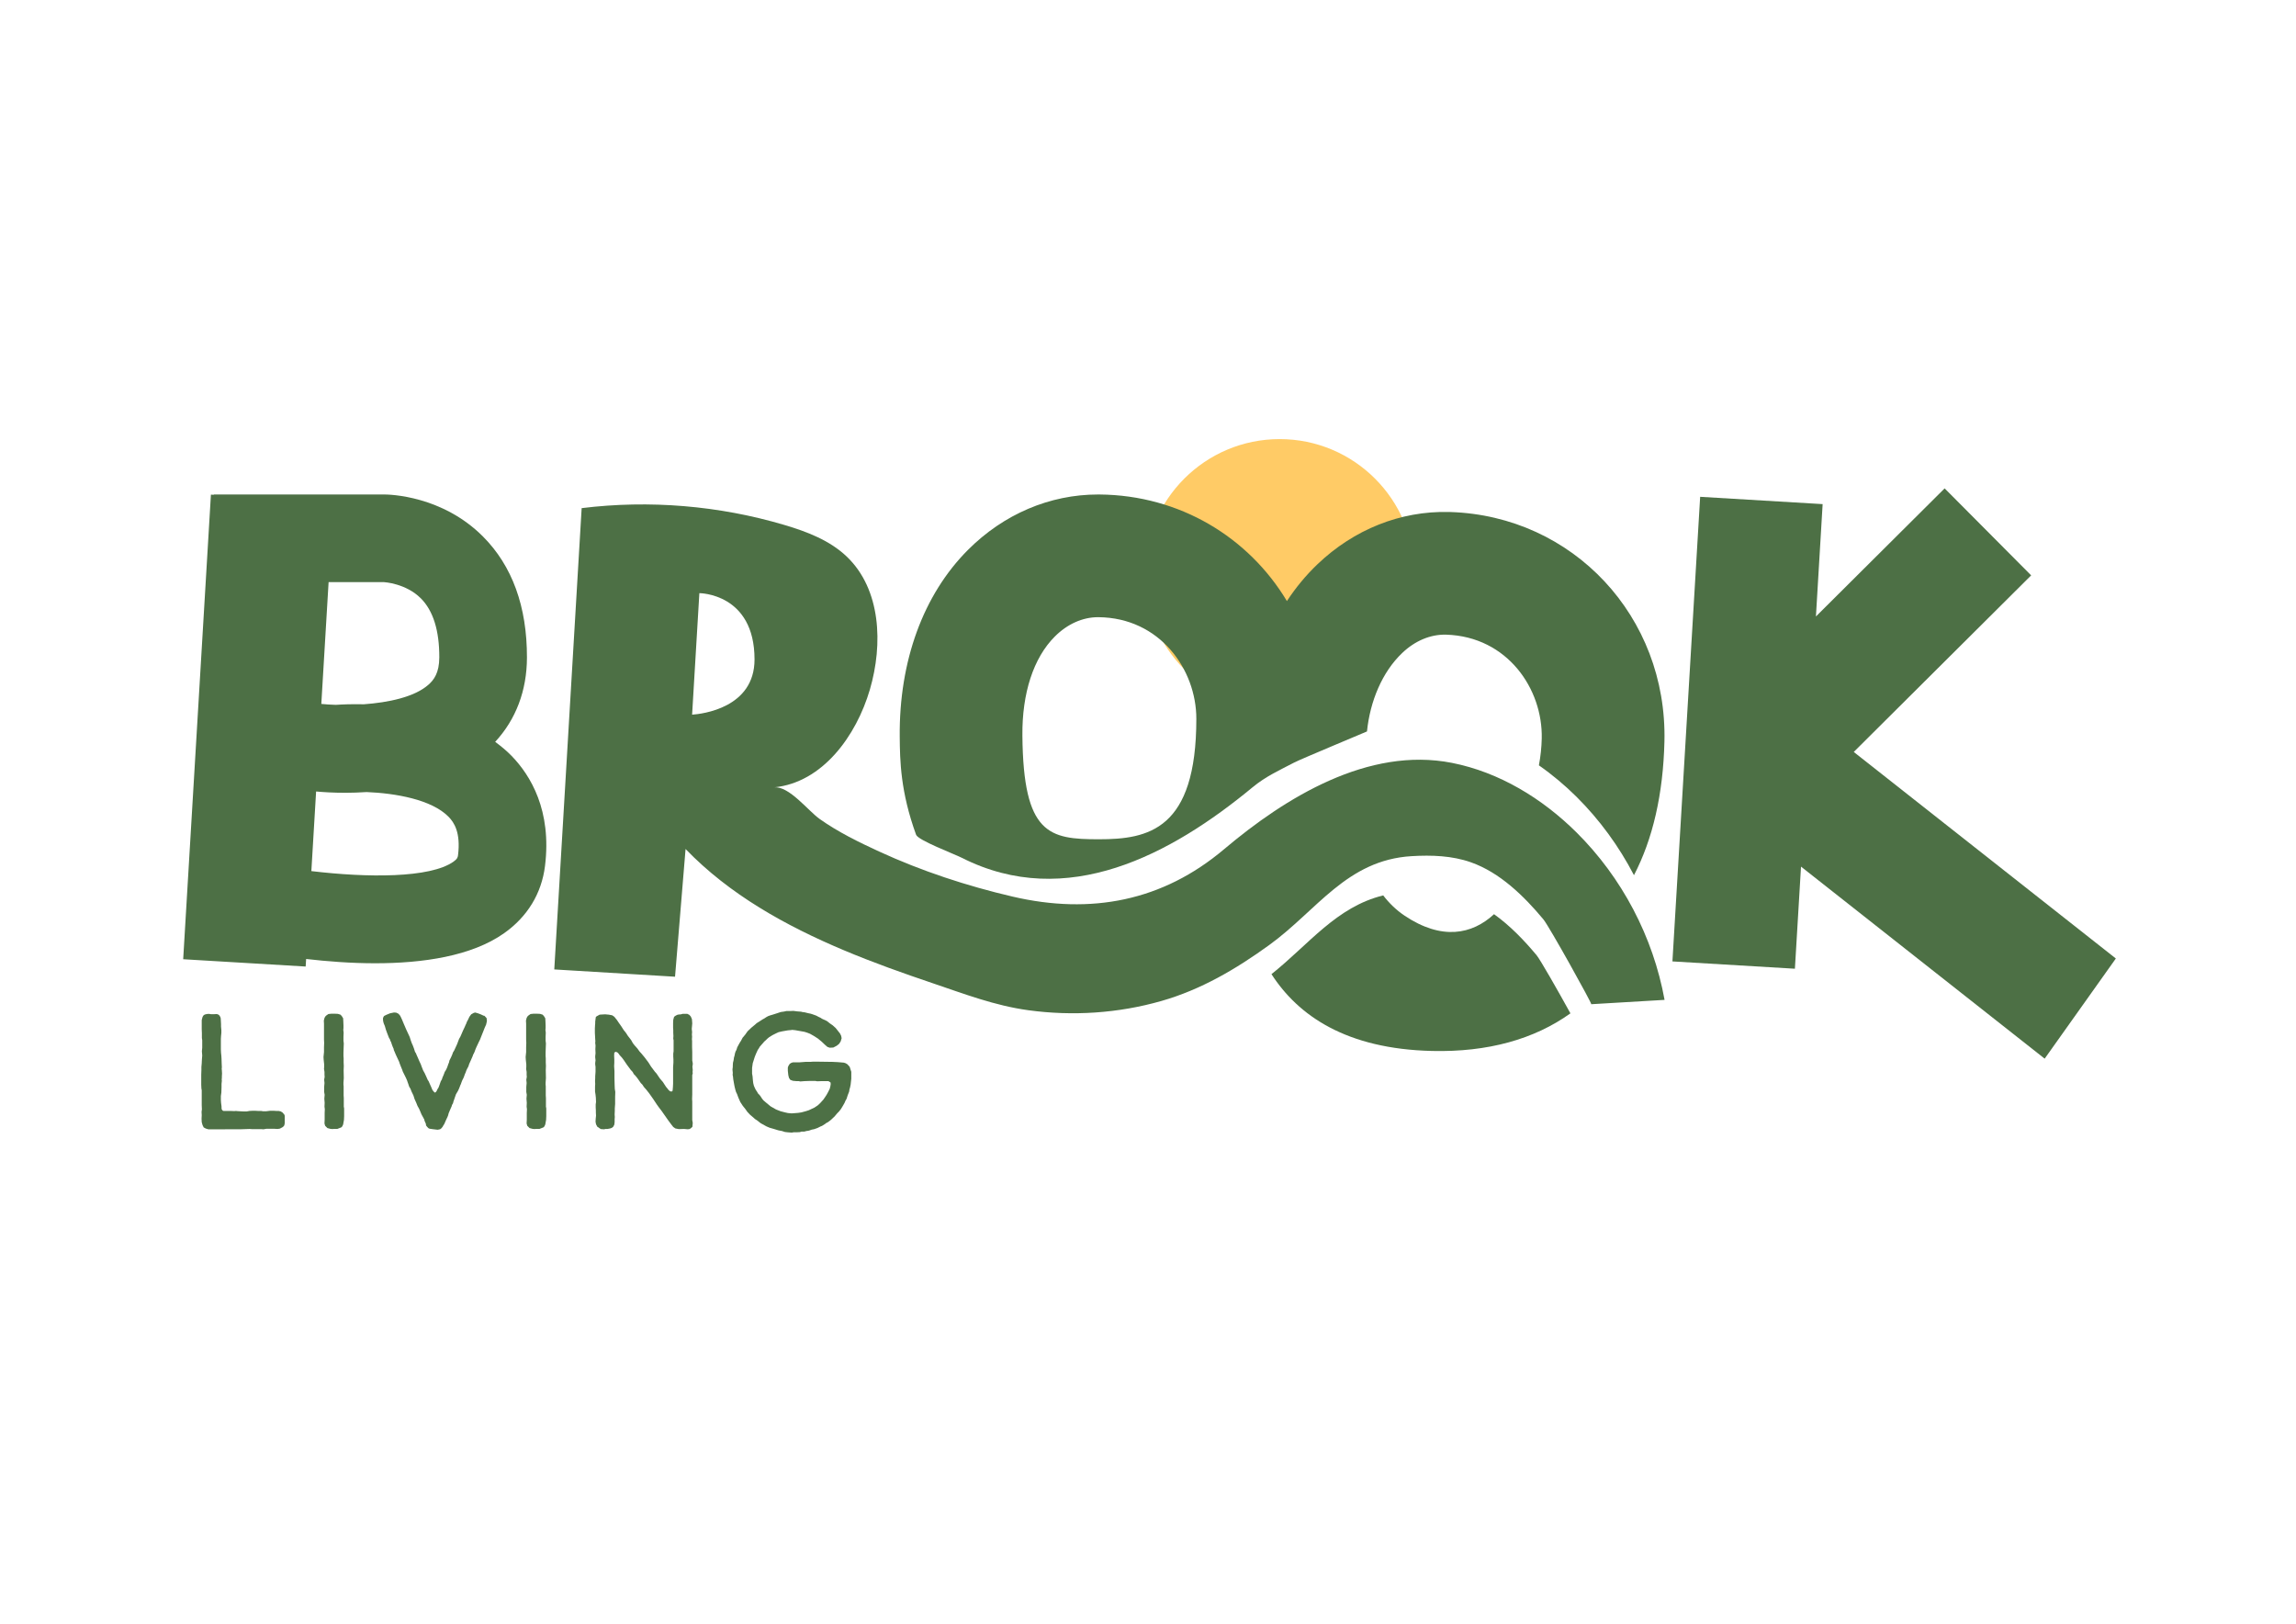
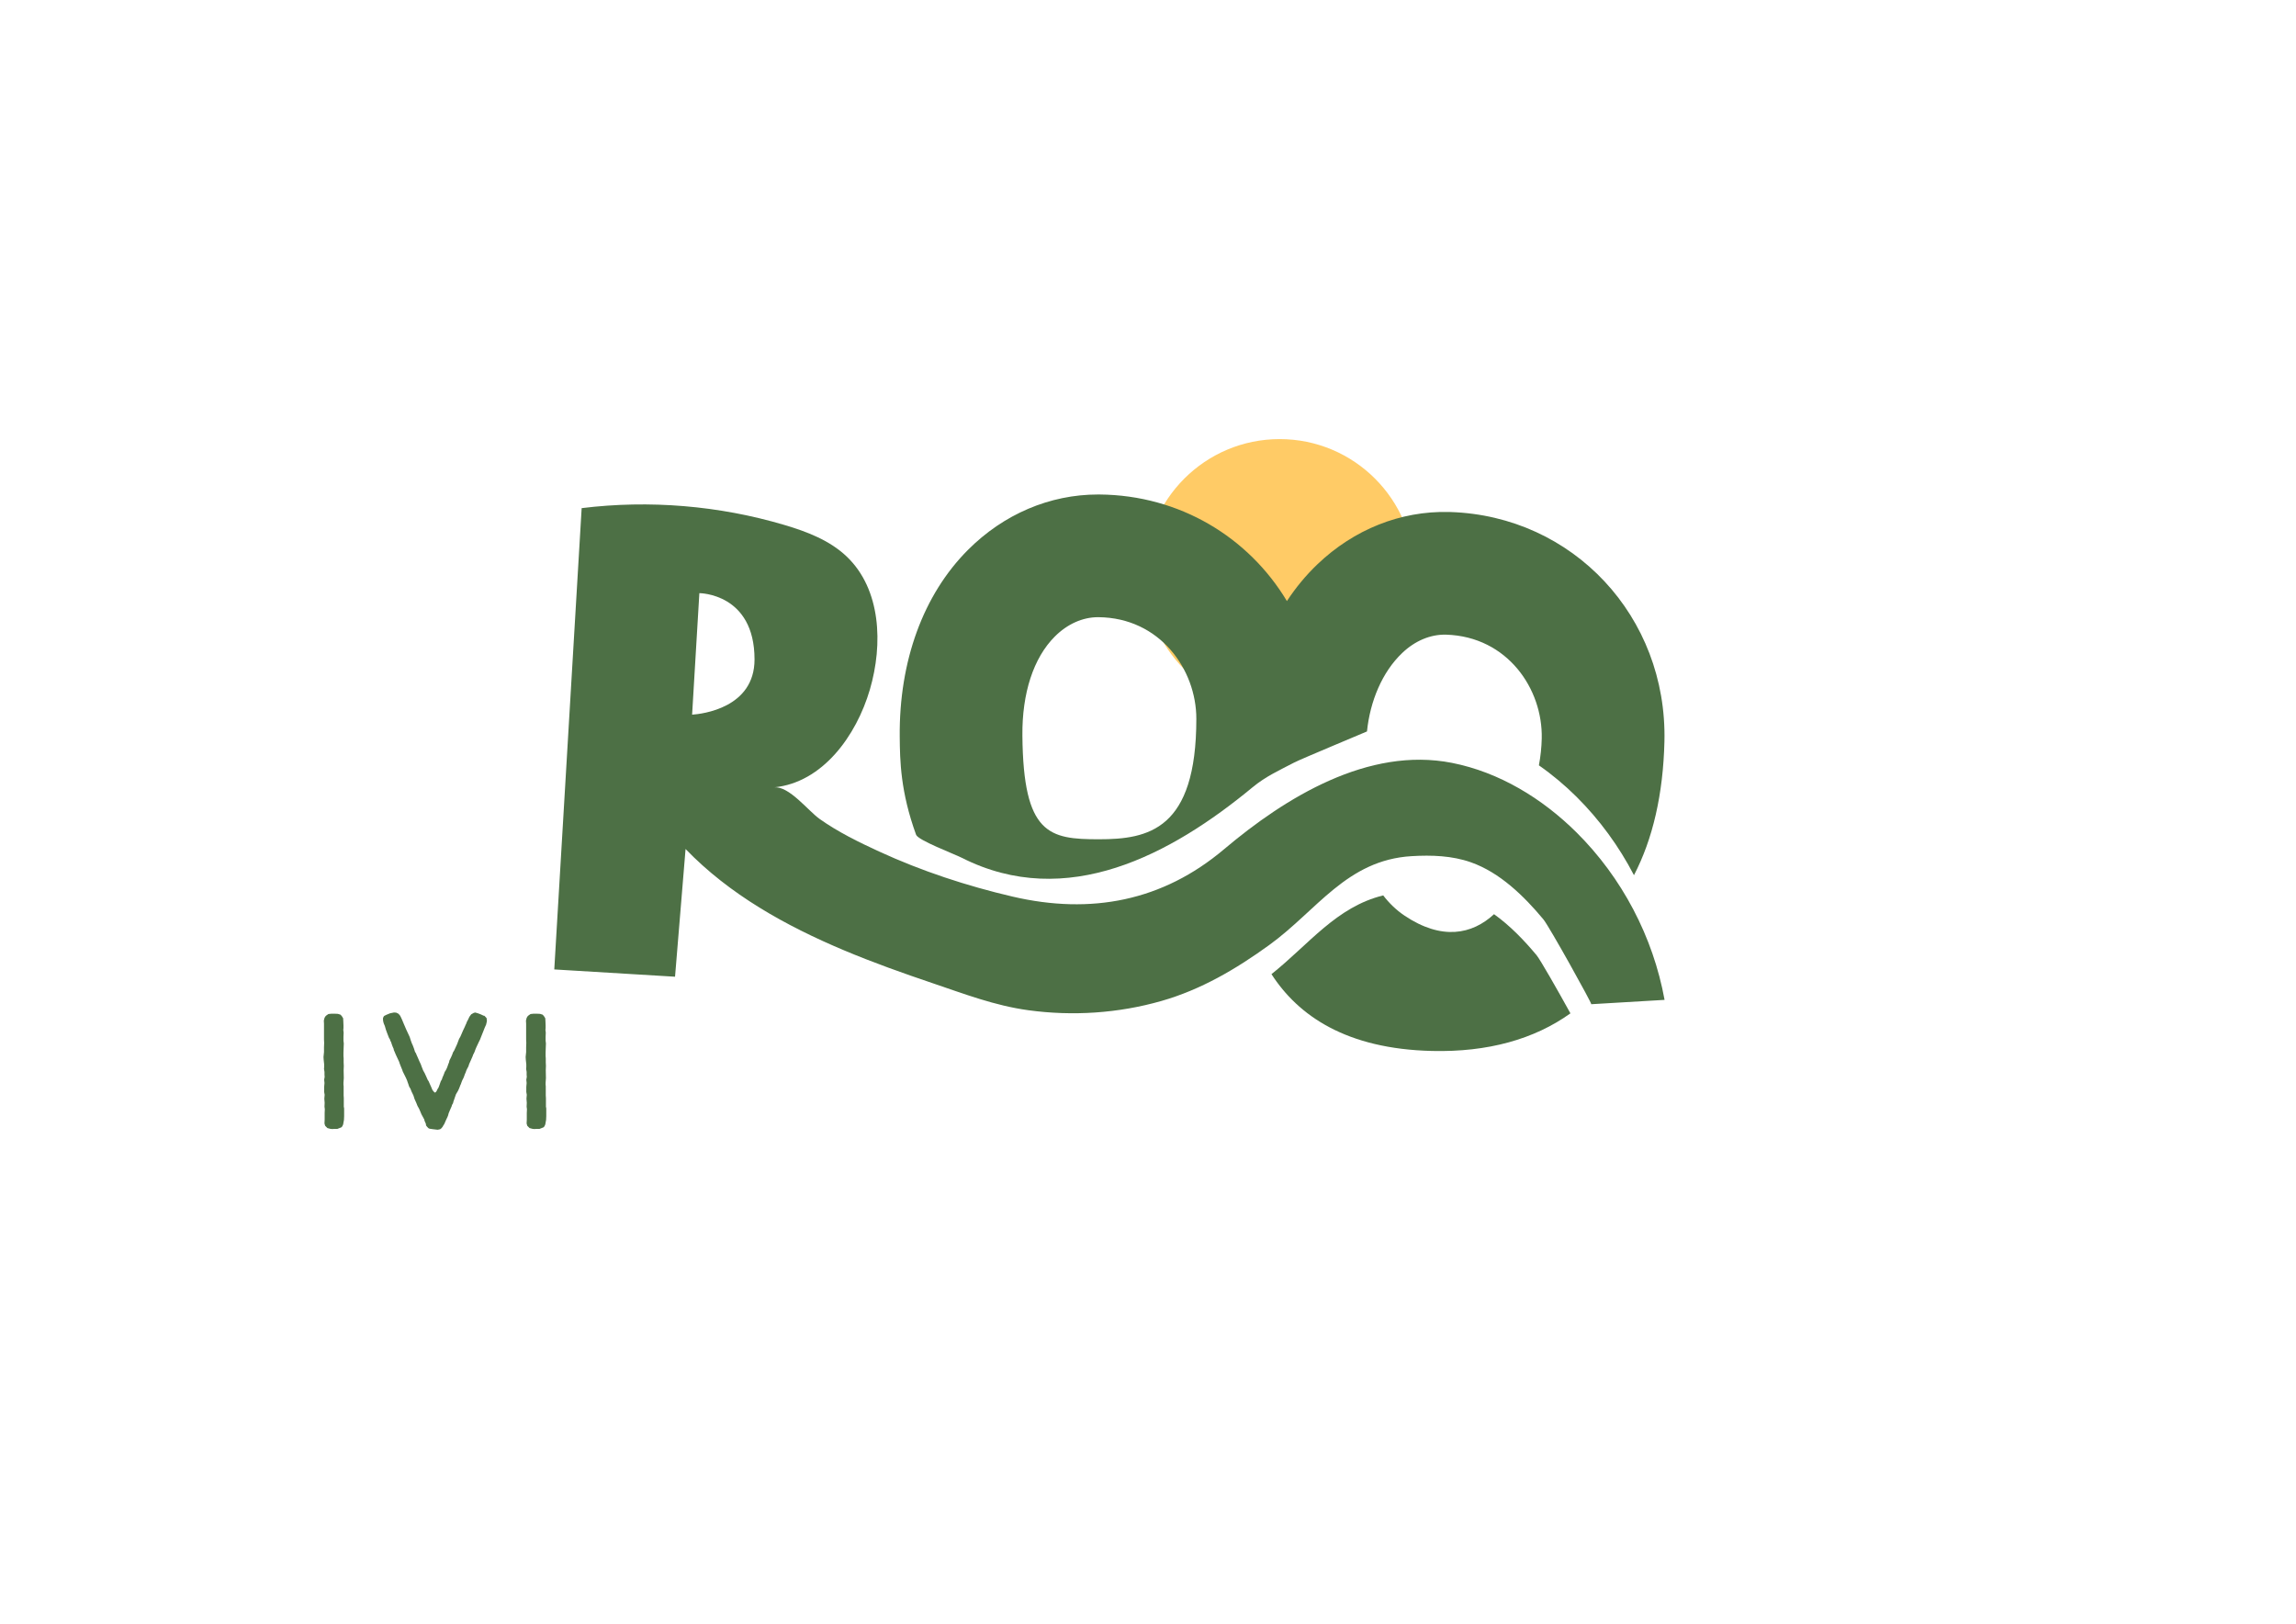
<svg xmlns="http://www.w3.org/2000/svg" version="1.1" id="Layer_1" x="0px" y="0px" viewBox="0 0 841.89 595.28" style="enable-background:new 0 0 841.89 595.28;" xml:space="preserve">
  <style type="text/css">
	.st0{fill:#FFCB66;}
	.st1{fill:#4D7045;}
</style>
  <circle class="st0" cx="469.22" cy="210.42" r="49.44" />
-   <path class="st1" d="M199.84,317.49c-1.25,10.07-6.44,18.6-15,24.64c-11.94,8.44-29.86,11.02-47.27,11.02  c-8.86,0-17.57-0.68-25.32-1.57l-0.17,2.77l-44.91-2.68l10.17-170.33l1.03,0.06v-0.12h62.42c2.14,0,21.36,0.43,36.3,15.41  c10.75,10.78,16.17,25.71,16.13,44.39c-0.03,12.12-4.05,22.69-11.65,30.89c2.1,1.56,4.13,3.21,5.99,5.12  C194.56,284.29,202.36,297.14,199.84,317.49z M164.52,299.49c-6.24-6.42-19.61-8.68-30.08-9.11c-2.71,0.17-5.33,0.27-7.69,0.27  c-4.68,0-8.38-0.25-10.84-0.48l-1.74,29.19c20.55,2.45,43.51,2.62,52.13-3.47c1.48-1.05,1.56-1.69,1.65-2.36  C168.98,305.17,166.48,301.51,164.52,299.49z M140.79,213.42h-20.3l-2.67,44.65c1.5,0.16,3.33,0.27,5.33,0.34  c2.15-0.15,5.74-0.31,10.27-0.21c8.92-0.65,18.51-2.6,23.69-7.18c1.95-1.73,3.95-4.27,3.97-10.01c0.03-9.83-2.24-17.1-6.74-21.62  C148.83,213.86,140.86,213.42,140.79,213.42z" />
  <path class="st1" d="M578.07,305.18c-12.56-12.46-28.32-22.08-45.68-25.5c-30.68-6.03-61.06,12.67-83.58,31.68  c-22.49,18.98-48.72,24.06-77.55,17.34c-16.76-3.91-33.29-9.34-48.93-16.53c-7.45-3.43-15.08-7.16-21.78-11.92  c-4.22-2.99-11.2-12.14-16.68-11.59c17.69-1.75,30.11-18.82,35.1-35.88c4.87-16.65,4.06-36.75-8.49-48.73  c-6.24-5.95-14.57-9.13-22.83-11.58c-24.02-7.12-49.51-9.24-74.37-6.18l-10.04,169.12c14.76,0.89,29.52,1.78,44.28,2.67  c1.29-15.61,2.57-31.21,3.86-46.82c16.11,16.71,36.76,28.16,57.98,37.09c10.71,4.51,21.67,8.41,32.68,12.13  c11.62,3.93,22.72,8.2,34.99,9.88c16.28,2.23,33.03,1.13,48.84-3.39c14.5-4.14,27.32-11.68,39.46-20.46  c17.59-12.71,28.46-31.2,52.26-32.63c7.32-0.44,14.83-0.19,21.75,2.25c10.65,3.75,19.48,12.4,26.58,20.92  c2.16,2.59,17.96,31.09,17.56,31.11c8.96-0.53,17.92-1.06,26.88-1.59C606.17,343.47,594.74,321.72,578.07,305.18z M253.78,262.01  l2.66-44.55c0,0,20.23,0,20.23,24.3C276.67,259.55,257.44,261.75,253.78,262.01z" />
  <path class="st1" d="M531.74,187.71c-0.19,0-0.37-0.01-0.55-0.01c-17.66-0.41-34.72,6.38-48.11,19.17  c-4.2,4.01-7.94,8.53-11.2,13.49c-14.03-23.38-39.29-38.82-68.72-39.07c-0.19,0-0.37,0-0.55,0c-17.67,0-34.57,7.19-47.65,20.28  c-16.42,16.43-25.31,40.77-25.05,68.55c0.08,8.71,0.25,20.1,6,35.92c0.74,2.04,13.96,7.02,16.8,8.46  c38.42,19.41,76.73-1.19,106.58-25.87c4.82-3.99,9.78-6.2,15.22-9.05c2.56-1.34,26.73-11.37,26.73-11.42  c1.14-11.11,5.56-21.75,12.91-28.76c4.68-4.47,10.35-6.85,15.99-6.72c0.05,0,0.11,0,0.16,0c22.46,0.72,35.44,19.92,35.02,38.08  c-0.07,3.19-0.42,6.51-1.04,9.83c4.92,3.43,9.53,7.31,13.78,11.52c8.47,8.41,15.58,18.16,21.08,28.75  c6.89-13.23,10.71-29.69,11.17-49.06C611.37,226.09,576.86,189.15,531.74,187.71z M402.96,307.69c-18.22,0-27.74-1.69-28.07-38  c-0.15-15.6,4.07-28.51,11.88-36.32c4.57-4.58,10.19-7.1,15.84-7.1c0.05,0,0.11,0,0.16,0c22.47,0.19,35.9,19.09,35.9,37.25  C438.67,304.28,421.03,307.69,402.96,307.69z" />
  <path class="st1" d="M563.45,350.22c-4.5-5.4-9.7-10.84-15.62-15.06c-8.09,7.47-19.2,9.65-32.8,0.54c-3.05-2.05-5.65-4.57-7.84-7.43  c-17.16,4.2-27.26,17.96-40.97,28.87c9.82,15.22,27.42,27.43,58.89,28.16c20.43,0.48,37.49-4.3,50.73-13.79  C571.14,362.99,564.76,351.8,563.45,350.22z" />
-   <path class="st1" d="M679.73,275.68l96.1,75.72l-26.1,36.72l-89.34-70.4l-2.24,37.43l-44.91-2.68l10.17-170.33l44.91,2.68  l-2.46,41.19l47.19-46.96l31.73,31.89L679.73,275.68z" />
  <g>
-     <path class="st1" d="M75.47,413.75l-0.78-0.42l-0.42-0.84l-0.3-1.08l-0.06-1.26l0.06-1.32l-0.06-1.2l0.12-0.9l-0.06-1.56v-5.47   l-0.12-0.66l-0.06-1.32v-3.73l0.06-1.68v-1.14l0.12-1.32l0.06-1.32l0.12-1.56l-0.12-1.56l0.12-1.26v-2.77l-0.12-0.84v-1.75   l-0.06-1.5v-3.31l0.24-0.96l0.18-0.42l0.3-0.42l0.42-0.24l0.72-0.18l0.78-0.06l0.78,0.12h1.14l0.96-0.06l0.66,0.24l0.36,0.36   l0.3,0.54l0.12,0.42l0.06,0.96l0.06,1.2v0.9l0.12,1.32v0.96l-0.12,1.2l-0.06,1.02v3.79l0.06,1.32l0.12,1.14l0.06,1.08l0.06,1.8   l0.06,1.32l-0.06,0.42l0.06,0.66l0.06,1.14l-0.06,1.14v0.54l-0.06,0.54l0.06,0.42l-0.12,1.2v1.08l-0.06,2.04l-0.18,1.32v1.38   l0.06,1.02l0.18,1.44v0.48l0.06,0.54l0.36,0.48l0.3,0.12h2.65l1.32,0.06l0.54-0.06l0.6,0.06l0.96,0.06l1.2,0.06h1.26l0.96-0.18   l1.14-0.06h1.08l0.9,0.06h1.2l0.72,0.12h1.08l1.44-0.18h1.44l0.9,0.06h0.84l0.78,0.18l0.66,0.42l0.66,0.78l0.12,0.42v2.71   l-0.12,0.6l-0.18,0.42l-0.48,0.42l-1.02,0.54l-0.84,0.12l-1.02-0.06h-3.13l-1.02,0.18l-0.78-0.06h-3.43l-0.9-0.06l-3.55,0.12H76.38   L75.47,413.75z" />
    <path class="st1" d="M121.2,413.87l-1.14-0.3l-0.84-0.84l-0.24-0.84l0.06-1.38v-2.41l0.06-1.44l-0.12-0.96l0.06-1.38l-0.12-1.5   l0.06-0.78l0.06-0.66l-0.18-1.02v-1.87l0.12-1.44l-0.12-1.2l0.18-1.08l-0.06-0.72v-1.08l-0.18-1.08l0.06-0.72v-0.96l-0.18-1.68   l-0.06-1.02l0.18-1.81v-1.74l0.06-1.62l-0.06-1.2v-5.78l-0.06-1.2l0.24-0.96l0.3-0.54l0.36-0.36l0.78-0.54l1.14-0.12h1.08   l1.26,0.06l0.96,0.3l0.48,0.54l0.48,0.78l0.06,1.08l0.06,1.5v1.02l-0.06,0.66l0.12,1.02l-0.06,1.5v1.44l0.12,1.02l-0.06,1.5   l-0.06,1.87v1.2l0.06,0.84v1.5l0.06,1.32l-0.06,1.62l0.06,2.83l-0.12,1.68v0.78l0.06,0.54v3.37l0.06,0.96v3.13l0.12,0.66v2.83   l-0.06,1.38l-0.3,1.68l-0.3,0.66l-0.3,0.36l-0.42,0.18l-1.08,0.42h-1.26l-0.48,0.06L121.2,413.87z" />
    <path class="st1" d="M158.8,413.99l-1.26-0.18l-0.42-0.18l-0.42-0.42l-0.48-0.6l-0.06-0.6l-0.48-1.08l-0.12-0.54l-0.24-0.42   l-0.78-1.44l-0.6-1.44l-0.3-0.66l-0.54-0.96l-0.48-1.2l-0.6-1.32l-0.42-1.32l-0.72-1.5l-0.36-0.96l-0.48-0.78l-0.36-1.08   l-0.24-0.66l-0.18-0.54l-0.42-0.96l-1.14-2.29l-0.18-0.54l-0.36-0.9l-0.3-0.72l-0.36-0.96l-0.12-0.42l-0.48-1.02l-0.78-1.68   l-0.48-1.14l-0.24-0.54l-0.06-0.42l-0.3-0.66l-0.3-0.78l-0.36-1.08l-0.3-0.54l-0.06-0.36l-0.36-0.54l-0.54-1.38l-0.6-1.62   l-0.42-1.44l-0.36-0.84l-0.18-0.6l-0.12-0.72v-0.72l0.24-0.54l0.18-0.24l0.84-0.42l1.32-0.54l1.44-0.3l0.84,0.06l0.84,0.42   l0.6,0.72l0.3,0.6l0.36,0.78l0.6,1.44l0.96,2.23l1.26,2.71l0.42,1.32l0.42,1.14l0.24,0.48l0.48,1.26l0.42,1.32l0.3,0.42l0.24,0.6   l0.48,1.08l0.54,1.26l0.54,1.14l0.3,0.84l0.24,0.6l0.3,0.78l0.6,1.08l0.66,1.44l0.42,0.96l0.36,0.54l0.42,0.96l0.54,1.2l0.42,1.02   l0.48,0.6l0.36,0.36l0.36-0.12l0.36-0.48l0.3-0.66l0.36-0.54l0.36-0.96l0.48-1.38l0.42-0.72l0.18-0.6l0.42-0.96l0.3-0.78l0.12-0.36   l0.36-0.54l0.42-0.84l0.3-0.78l0.24-0.72l0.24-0.54l0.18-0.78l0.6-1.2l0.42-0.96l0.3-0.84l0.42-0.66l0.36-0.78l0.3-0.66l0.36-0.78   l0.3-0.78l0.18-0.48l0.3-0.78l0.48-0.84l0.42-0.96l0.54-1.26l0.6-1.26l0.36-0.84l0.24-0.48l0.18-0.54l0.42-0.78l0.54-1.14l0.66-0.9   l0.96-0.54l0.54-0.12l1.02,0.3l0.96,0.36l1.02,0.48l0.36,0.06l0.78,0.84l0.12,1.02l-0.06,0.36l-0.24,1.02l-0.54,1.2l-0.3,0.78   l-0.84,2.11l-0.54,1.38l-0.48,0.96l-0.84,1.8l-0.36,0.84l-0.3,0.84l-0.3,0.66l-0.24,0.42l-0.18,0.54l-0.6,1.38l-0.54,1.2   l-0.18,0.42l-0.24,0.78l-0.36,0.66l-0.24,0.48l-0.24,0.54l-0.12,0.42l-0.3,0.66l-0.48,1.32l-0.54,1.08l-0.3,0.78l-0.18,0.54   l-0.18,0.36l-0.18,0.48l-0.3,0.78l-0.42,0.9l-0.72,1.2l-0.6,1.74l-0.36,1.02l-0.12,0.54l-0.36,0.6l-0.18,0.6l-0.3,0.66l-0.36,0.84   l-0.42,1.02l-0.18,0.72l-0.24,0.6l-0.54,1.14l-0.6,1.38l-0.42,0.66l-0.18,0.36l-0.48,0.6l-0.48,0.36l-0.9,0.18L158.8,413.99z" />
    <path class="st1" d="M195.32,413.87l-1.14-0.3l-0.84-0.84l-0.24-0.84l0.06-1.38v-2.41l0.06-1.44l-0.12-0.96l0.06-1.38l-0.12-1.5   l0.06-0.78l0.06-0.66l-0.18-1.02v-1.87l0.12-1.44l-0.12-1.2l0.18-1.08l-0.06-0.72v-1.08l-0.18-1.08l0.06-0.72v-0.96l-0.18-1.68   l-0.06-1.02l0.18-1.81v-1.74l0.06-1.62l-0.06-1.2v-5.78l-0.06-1.2l0.24-0.96l0.3-0.54l0.36-0.36l0.78-0.54l1.14-0.12h1.08   l1.26,0.06l0.96,0.3l0.48,0.54l0.48,0.78l0.06,1.08l0.06,1.5v1.02l-0.06,0.66l0.12,1.02l-0.06,1.5v1.44l0.12,1.02l-0.06,1.5   l-0.06,1.87v1.2l0.06,0.84v1.5l0.06,1.32l-0.06,1.62l0.06,2.83l-0.12,1.68v0.78l0.06,0.54v3.37l0.06,0.96v3.13l0.12,0.66v2.83   l-0.06,1.38l-0.3,1.68l-0.3,0.66l-0.3,0.36l-0.42,0.18l-1.08,0.42h-1.26l-0.48,0.06L195.32,413.87z" />
-     <path class="st1" d="M220.29,413.93l-1.26-0.84l-0.48-0.9l-0.18-0.96l0.06-1.08l0.12-1.14l-0.06-1.14v-0.78l-0.06-1.08v-1.14   l0.12-0.84l-0.06-1.56l-0.12-1.14l-0.18-1.14v-1.8l0.06-1.02l-0.06-1.02l0.06-1.08v-0.66l0.12-1.68v-1.8l-0.12-0.9v-0.54l0.12-0.96   l-0.12-1.08v-0.42l0.12-1.08l-0.06-1.5l0.06-1.32l-0.12-1.02l0.06-0.6l-0.06-0.78l-0.06-1.2l-0.06-1.08v-1.62l0.06-1.14l0.06-0.72   v-0.6l0.12-0.96l0.12-0.78l0.3-0.24l1.08-0.6l0.9-0.06l1.14-0.06l1.32,0.12l1.26,0.24l0.78,0.54l0.96,1.2l0.6,0.9l1.02,1.44   l0.84,1.32l0.78,0.96l0.78,1.2l0.84,1.08l0.36,0.48l0.6,1.08l0.66,0.84l1.02,1.14l0.78,1.08l0.66,0.72l1.2,1.44l1.44,1.92l0.9,1.44   l1.44,1.92l0.6,0.66l0.48,0.72l0.78,1.14l1.08,1.26l1.08,1.68l0.6,0.72l0.42,0.54l0.6,0.48h0.66l0.18-0.3l0.12-1.32l0.06-1.26   v-6.02l0.12-1.68v-1.08l-0.06-1.14v-1.08l0.12-0.84v-4.03l-0.12-0.6l0.06-0.96l-0.06-1.2v-0.96l-0.06-0.9V375l0.06-1.14l0.3-1.08   l0.48-0.36l0.66-0.36l0.54-0.12l0.78-0.06l0.66-0.18h1.74l0.72,0.36l0.54,0.6l0.42,0.96l0.12,1.56l-0.12,1.38l-0.06,0.66l0.12,1.14   l-0.06,0.9l0.06,0.84l-0.06,0.9l0.06,0.6v2.35l0.06,1.75v3.13l0.18,0.9v0.54l-0.12,0.78l0.12,1.26l-0.06,0.66l0.06,0.54l-0.18,0.66   v7.1l-0.06,1.68l0.06,0.9v6.8l0.18,1.02l-0.12,1.44l-0.66,0.6l-0.48,0.24l-0.6,0.06l-1.32-0.12l-1.93,0.06l-1.26-0.24l-0.78-0.54   l-0.84-1.08l-1.02-1.38l-2.41-3.43l-1.14-1.5l-0.6-0.84l-1.32-1.99l-1.44-2.04l-1.08-1.38l-0.9-1.02l-0.6-0.9l-0.54-0.54l-1.26-1.8   l-0.78-0.96l-0.54-0.54l-0.42-0.78l-0.72-0.78l-1.38-1.87l-1.14-1.68l-0.72-0.96l-0.78-0.84l-0.48-0.66l-0.36-0.36l-0.6-0.24   l-0.54,0.3l-0.06,1.14l0.06,1.38v1.2l-0.06,1.26l0.12,1.87v2.47l0.06,2.47l0.06,1.5l0.18,1.14l-0.06,1.86v2.53l-0.12,1.68v0.9   l-0.06,1.26l0.06,0.96l-0.06,0.78v1.08l-0.12,0.96l-0.42,0.78l-0.6,0.42l-0.54,0.18l-0.96,0.18h-0.78l-0.42,0.12L220.29,413.93z" />
-     <path class="st1" d="M288.93,415.13l-1.08-0.12l-1.14-0.36l-1.26-0.24l-0.6-0.18l-0.96-0.3l-1.68-0.48l-1.14-0.48l-2.17-1.2   l-1.2-0.96l-0.84-0.54l-0.66-0.6l-1.14-0.96l-1.02-1.08l-0.72-1.02l-0.96-1.2l-0.9-1.38l-0.72-1.62l-0.48-1.32l-0.36-0.72   l-0.24-0.78l-0.3-1.2l-0.18-0.96l-0.12-0.66l-0.18-1.02l-0.12-1.14l-0.12-0.54l0.06-0.72l-0.12-1.26l0.12-0.96v-0.48l0.06-1.02   l0.24-0.96l0.12-0.9l0.24-0.84l0.12-0.66l0.24-0.78l0.3-0.54l0.18-0.54l0.12-0.42l0.48-0.9l0.54-0.96l0.36-0.54l0.6-1.14l0.96-1.14   l0.84-1.2l1.38-1.32l1.38-1.14l0.6-0.54l0.96-0.6l1.2-0.78l0.66-0.36l0.72-0.48l0.66-0.36l0.66-0.24l1.02-0.3l1.5-0.48l1.44-0.48   l1.26-0.18l0.78-0.18h1.38l1.2-0.06l1.38,0.18l1.5,0.12l0.42,0.12l0.9,0.12l1.2,0.3l0.9,0.18l0.6,0.18l1.5,0.54l0.9,0.48l0.66,0.3   l0.54,0.36l1.81,0.84l1.14,0.9l0.96,0.66l0.66,0.6l0.42,0.36l0.72,0.9l0.9,1.14l0.42,0.84l0.18,0.9l-0.36,1.2l-0.6,0.9l-0.84,0.66   l-1.26,0.66l-1.32,0.06l-0.84-0.3l-0.9-0.78l-1.2-1.14l-1.38-1.14l-1.5-0.96l-1.38-0.78l-1.08-0.42l-0.96-0.3l-3.37-0.6l-1.14-0.12   l-0.3,0.06l-1.32,0.12l-2.05,0.36l-1.32,0.3l-0.9,0.42l-1.32,0.66l-1.26,0.78l-0.72,0.6l-0.54,0.54l-0.48,0.42l-1.68,1.92   l-0.3,0.54l-0.42,0.6l-0.66,1.44l-0.48,1.2l-0.3,0.96l-0.42,1.32l-0.24,1.74v2.05l0.18,1.02l0.12,1.44l0.12,1.02l0.24,0.96   l0.36,0.84l0.36,0.72l0.42,0.6l0.36,0.66l0.54,0.54l0.42,0.54l0.54,0.84l0.48,0.6l0.9,0.78l1.74,1.44l1.99,1.14l1.68,0.66   l1.62,0.42l1.08,0.24l1.38,0.12l2.35-0.18l1.2-0.18l1.56-0.42l1.14-0.36l2.05-0.96l1.26-0.84l0.9-0.84l1.14-1.26l0.54-0.78l0.6-0.9   l0.6-1.08l0.6-1.2l0.24-0.96l0.12-0.78l-0.06-0.6l-0.78-0.48h-2.47l-1.68,0.06l-0.6-0.12h-2.23l-1.8,0.06l-0.72,0.06l-0.84,0.06   l-0.54-0.12H292l-1.26-0.12l-0.96-0.36l-0.48-0.72l-0.24-0.96l-0.18-1.62v-1.2l0.24-0.66l0.48-0.72l0.6-0.36l0.6-0.18h2.47   l2.29-0.18h1.8l0.78-0.06h1.32l4.27,0.06h1.14l2.41,0.12l2.11,0.18l0.6,0.18l0.66,0.36l0.9,0.96l0.6,1.87v2.53l-0.24,2.17   l-0.24,1.14l-0.18,0.54l-0.12,0.84l-0.54,1.38l-0.42,1.32l-0.36,0.6l-0.36,0.84l-0.54,0.96l-0.36,0.6l-0.48,0.78l-0.72,0.9   l-0.6,0.6l-0.96,1.14l-1.26,1.2l-0.6,0.48l-0.66,0.48l-0.6,0.3l-0.36,0.3l-1.14,0.72l-0.48,0.18l-1.2,0.6l-1.2,0.42l-0.9,0.18   l-0.84,0.3l-0.48,0.12l-0.54,0.06l-0.9,0.24h-1.02l-0.54,0.18l-1.14,0.06h-1.14l-0.72,0.12L288.93,415.13z" />
  </g>
</svg>